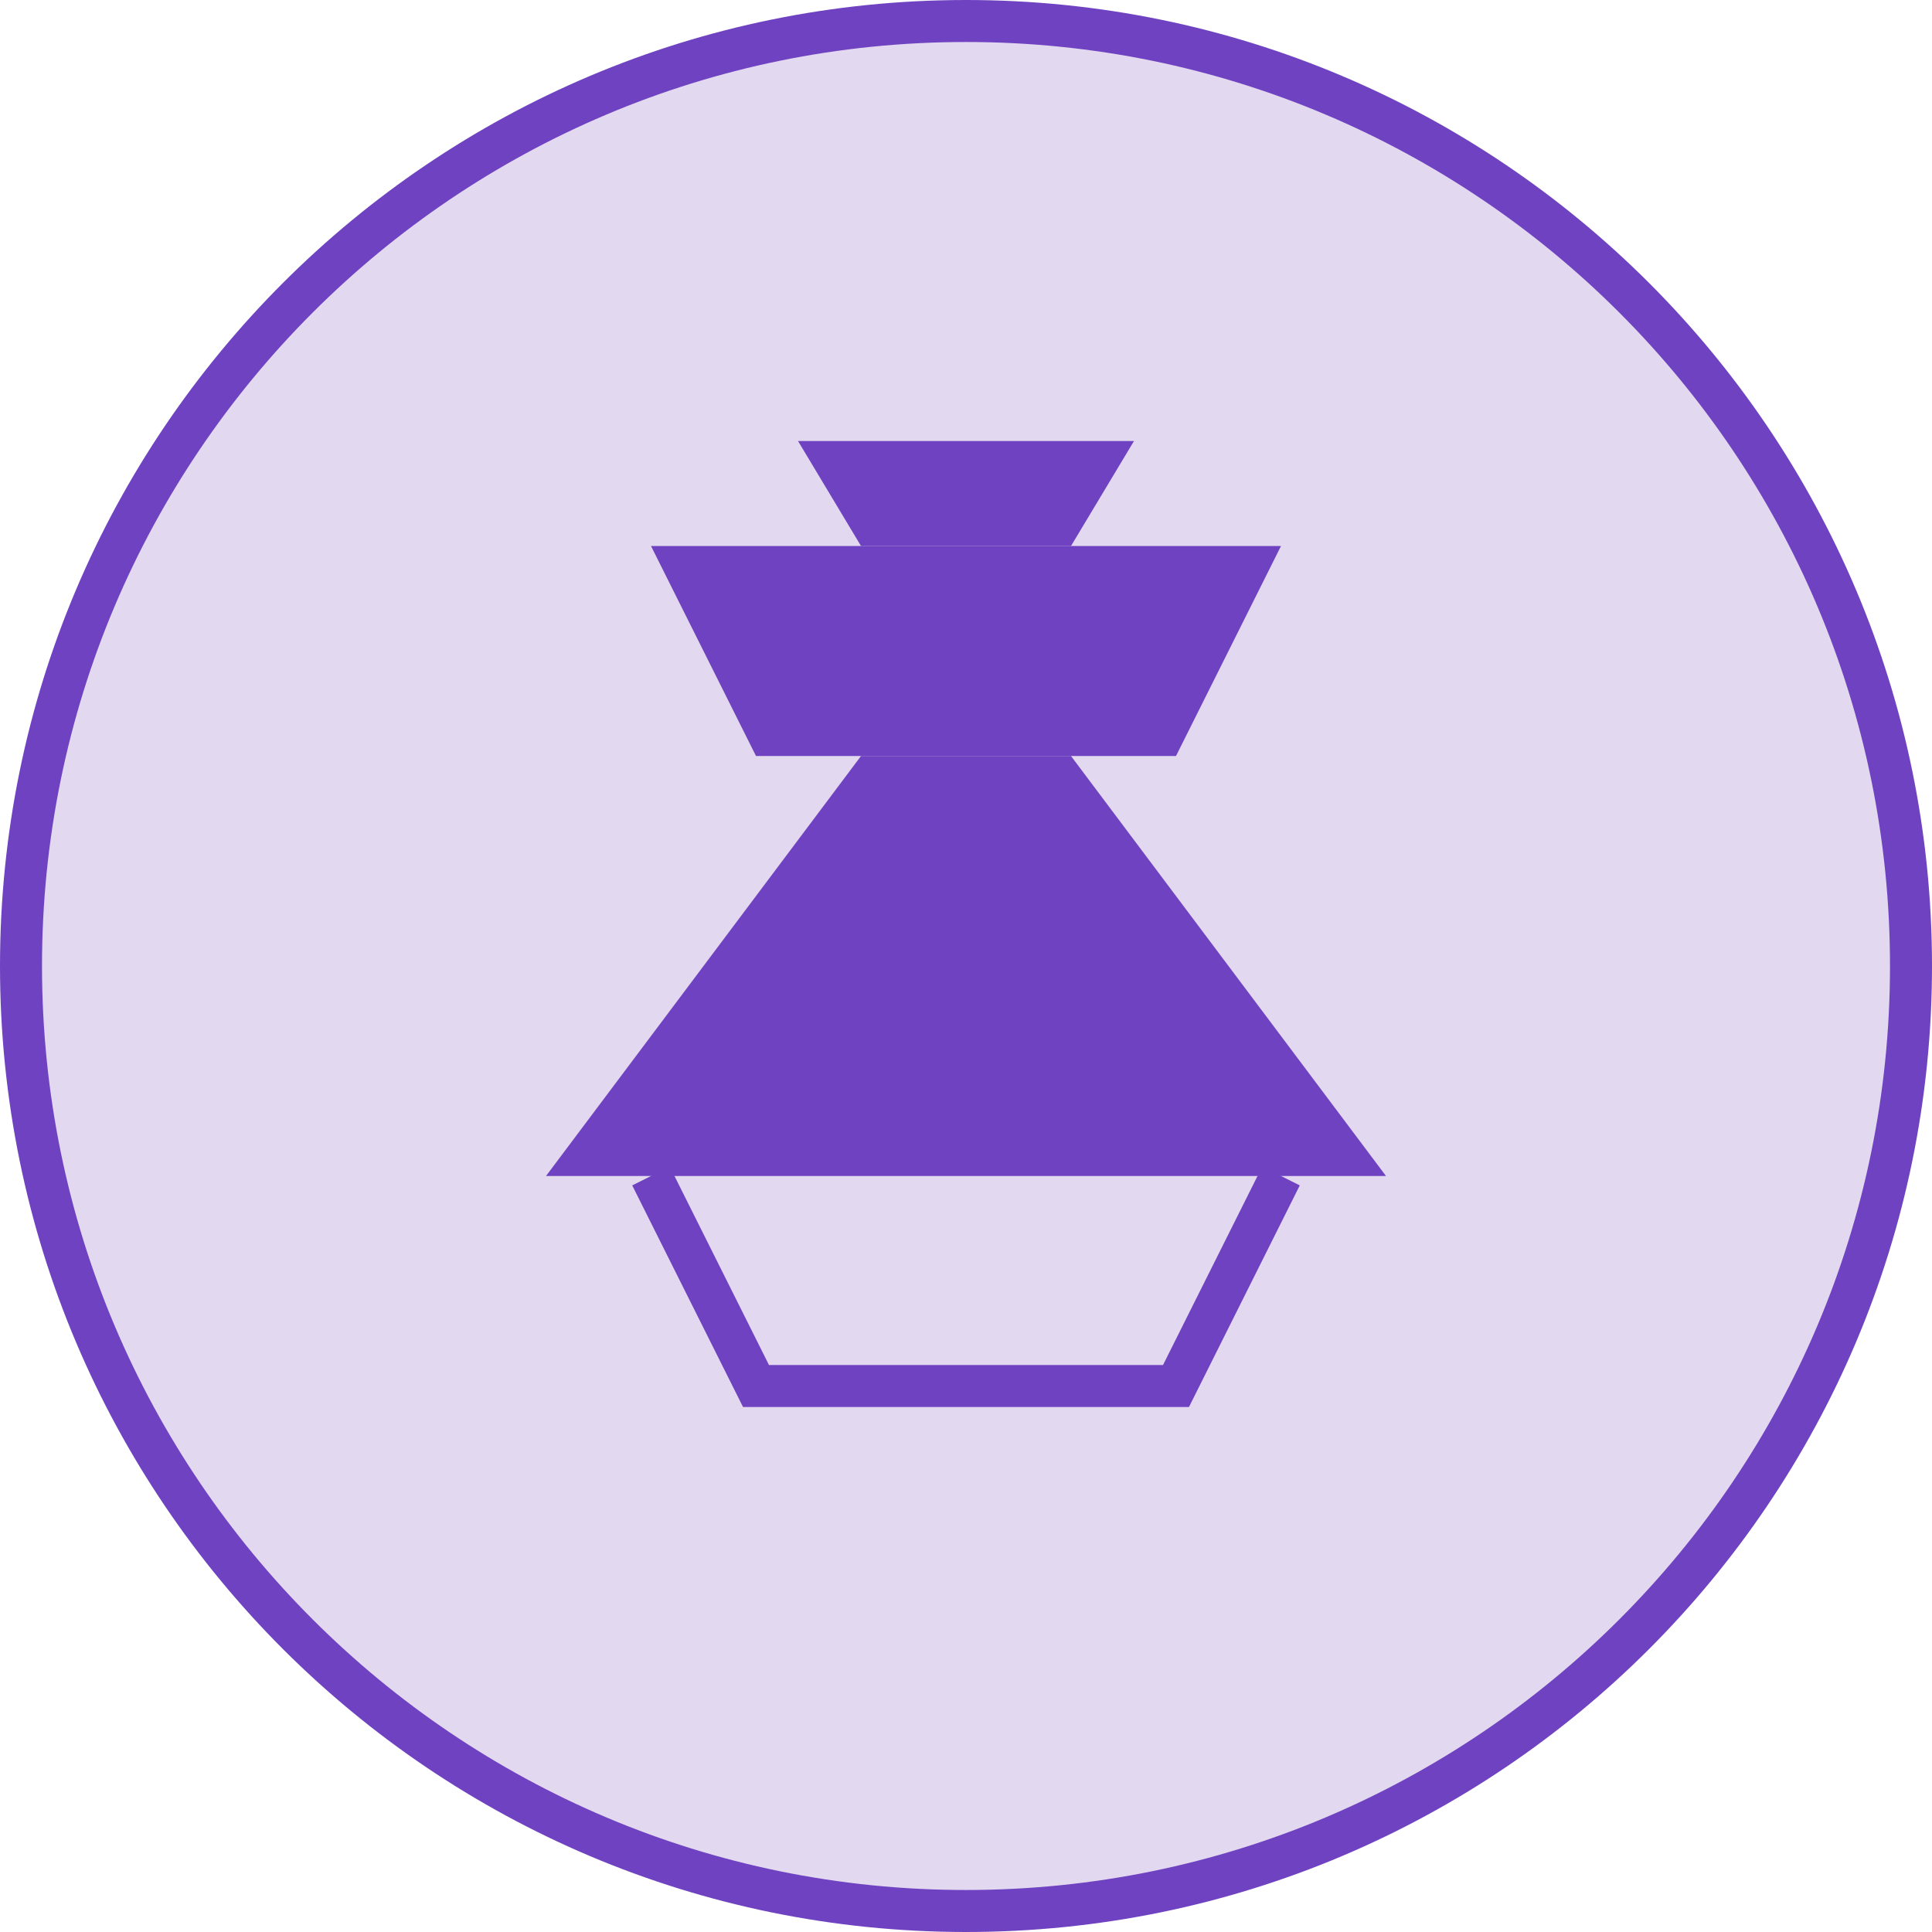
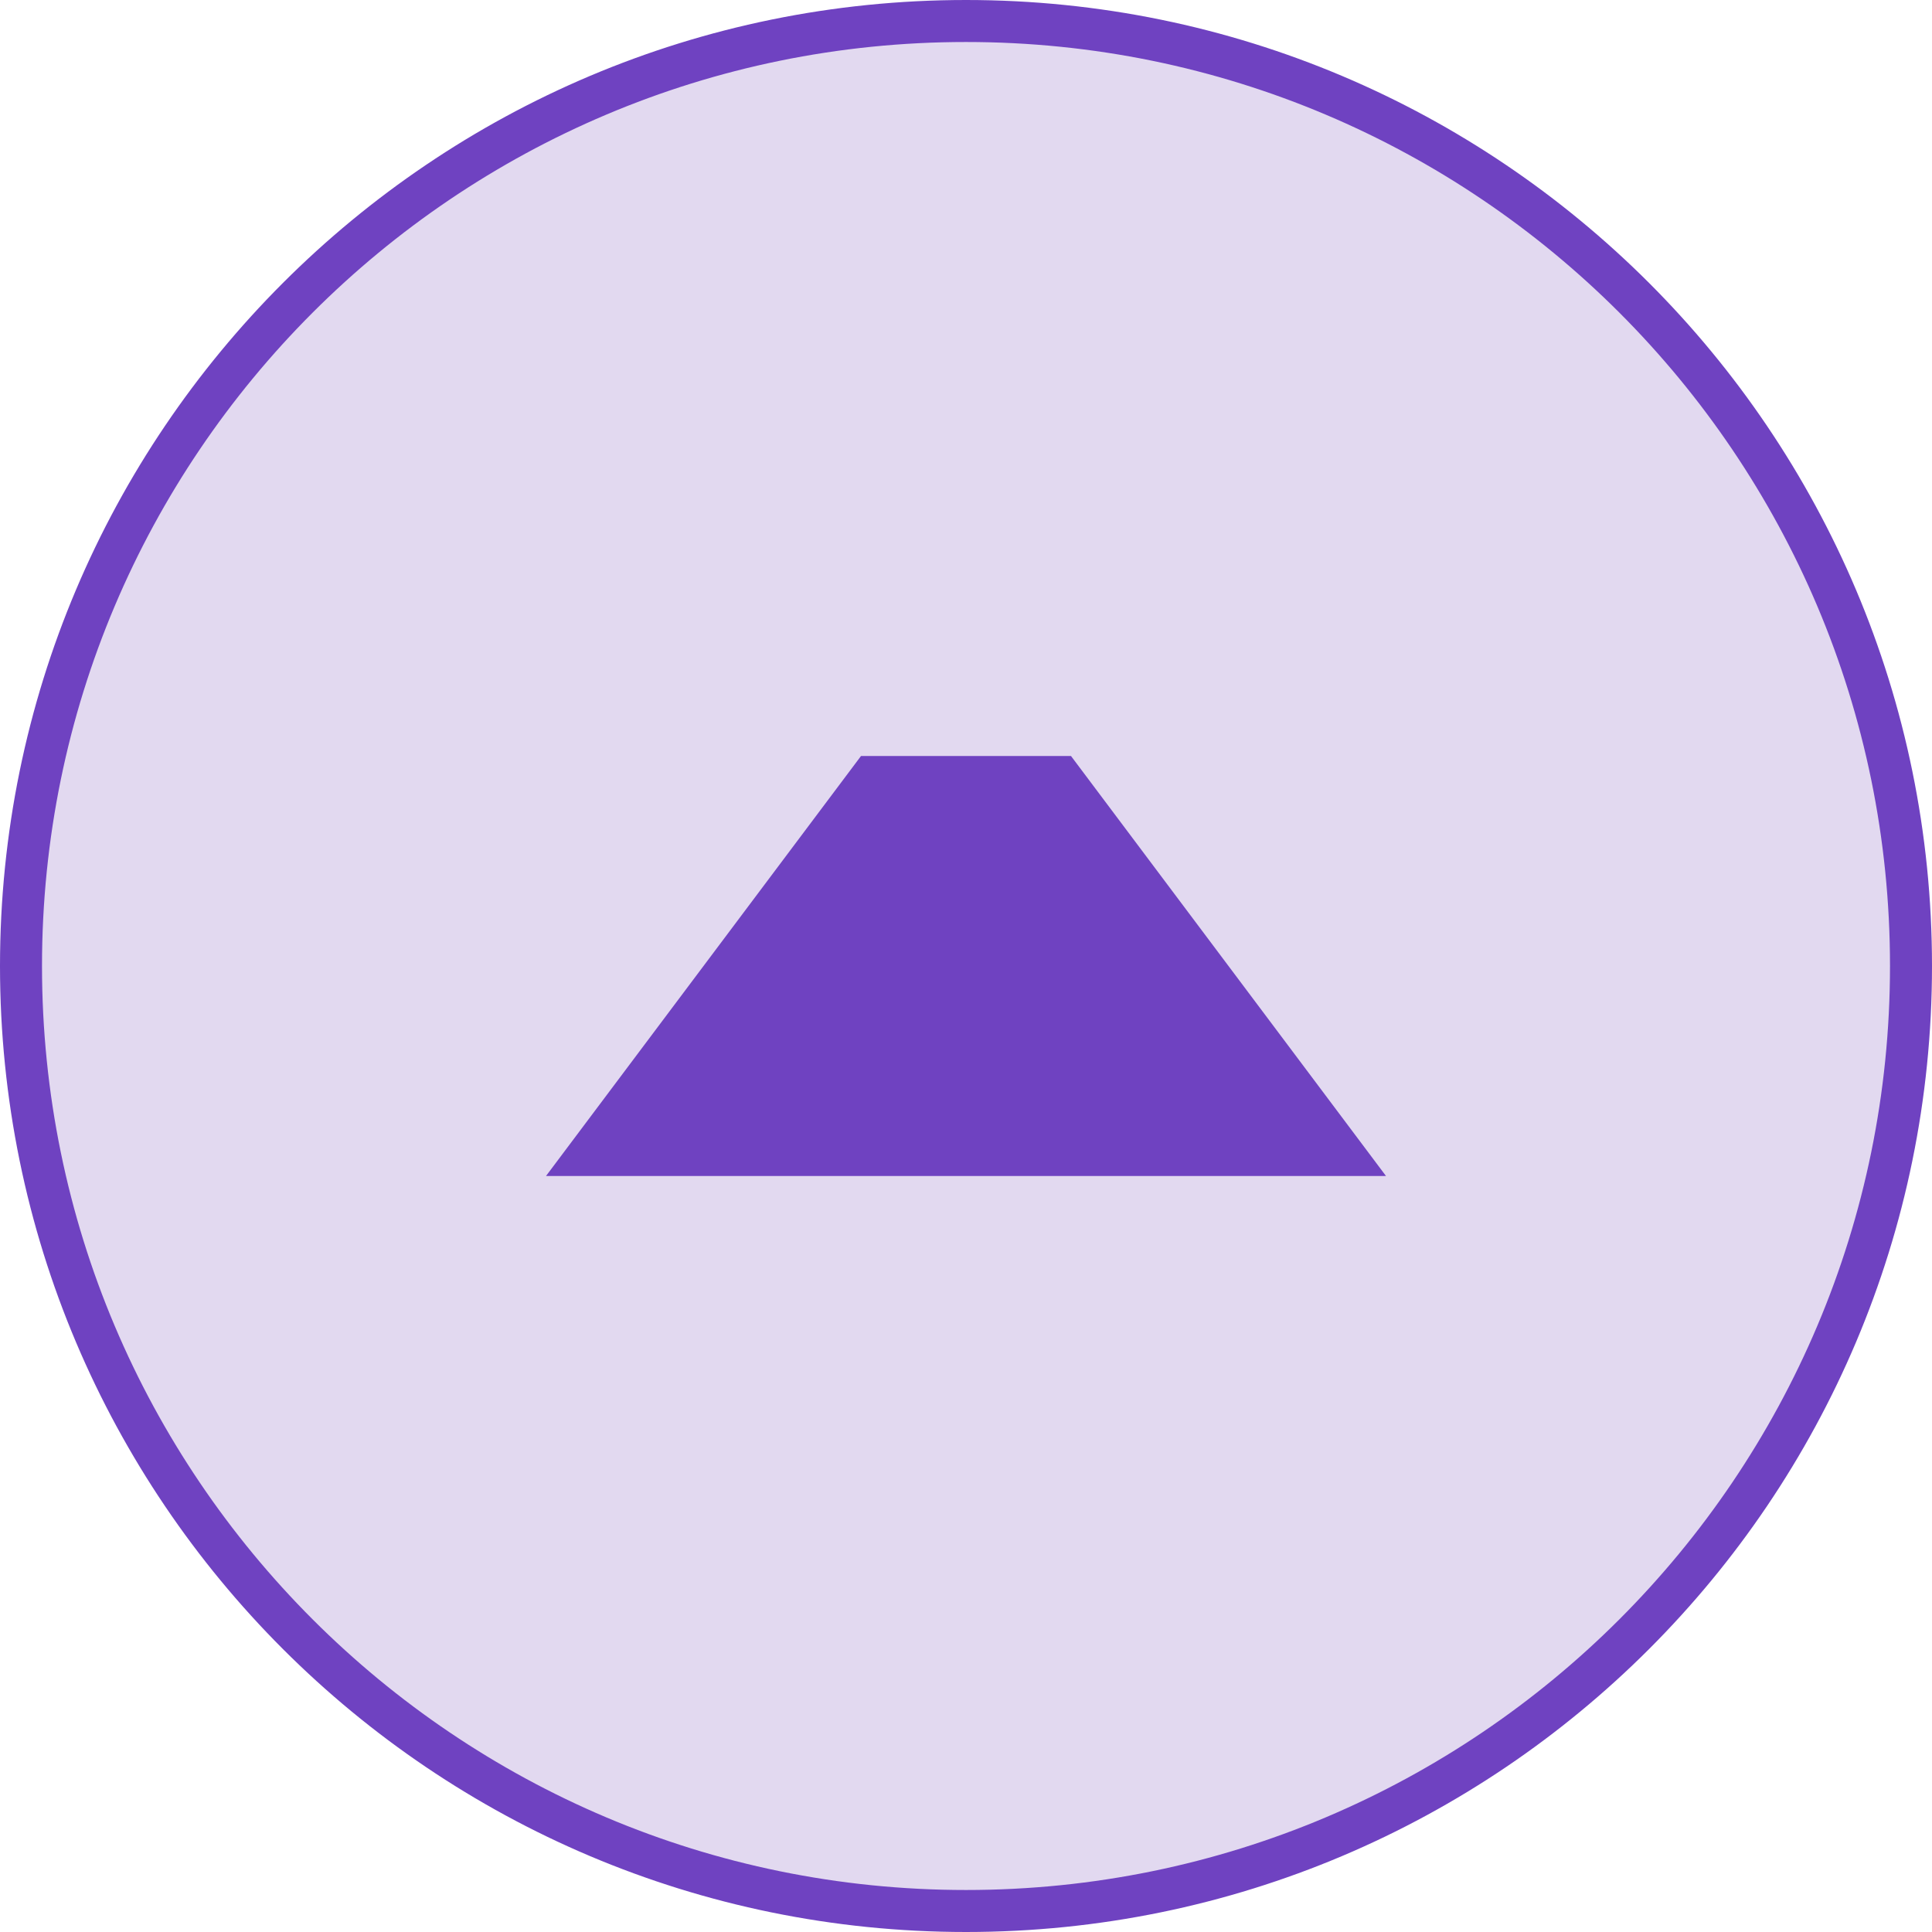
<svg xmlns="http://www.w3.org/2000/svg" width="92" height="92" viewBox="0 0 92 92" fill="none">
  <path d="M46 91C70.853 91 91 70.853 91 46C91 21.147 70.853 1 46 1C21.147 1 1 21.147 1 46C1 70.853 21.147 91 46 91Z" fill="#E2D9F0" stroke="#6F42C1" stroke-width="2" />
  <path d="M26 56L41 36H51L66 56H26Z" fill="#6F42C1" />
-   <path d="M36 36L31 26H61L56 36" fill="#6F42C1" />
-   <path d="M41 26L38 21H54L51 26" fill="#6F42C1" />
-   <path d="M31 56L36 66H56L61 56" stroke="#6F42C1" stroke-width="2" />
+   <path d="M41 26H54L51 26" fill="#6F42C1" />
</svg>